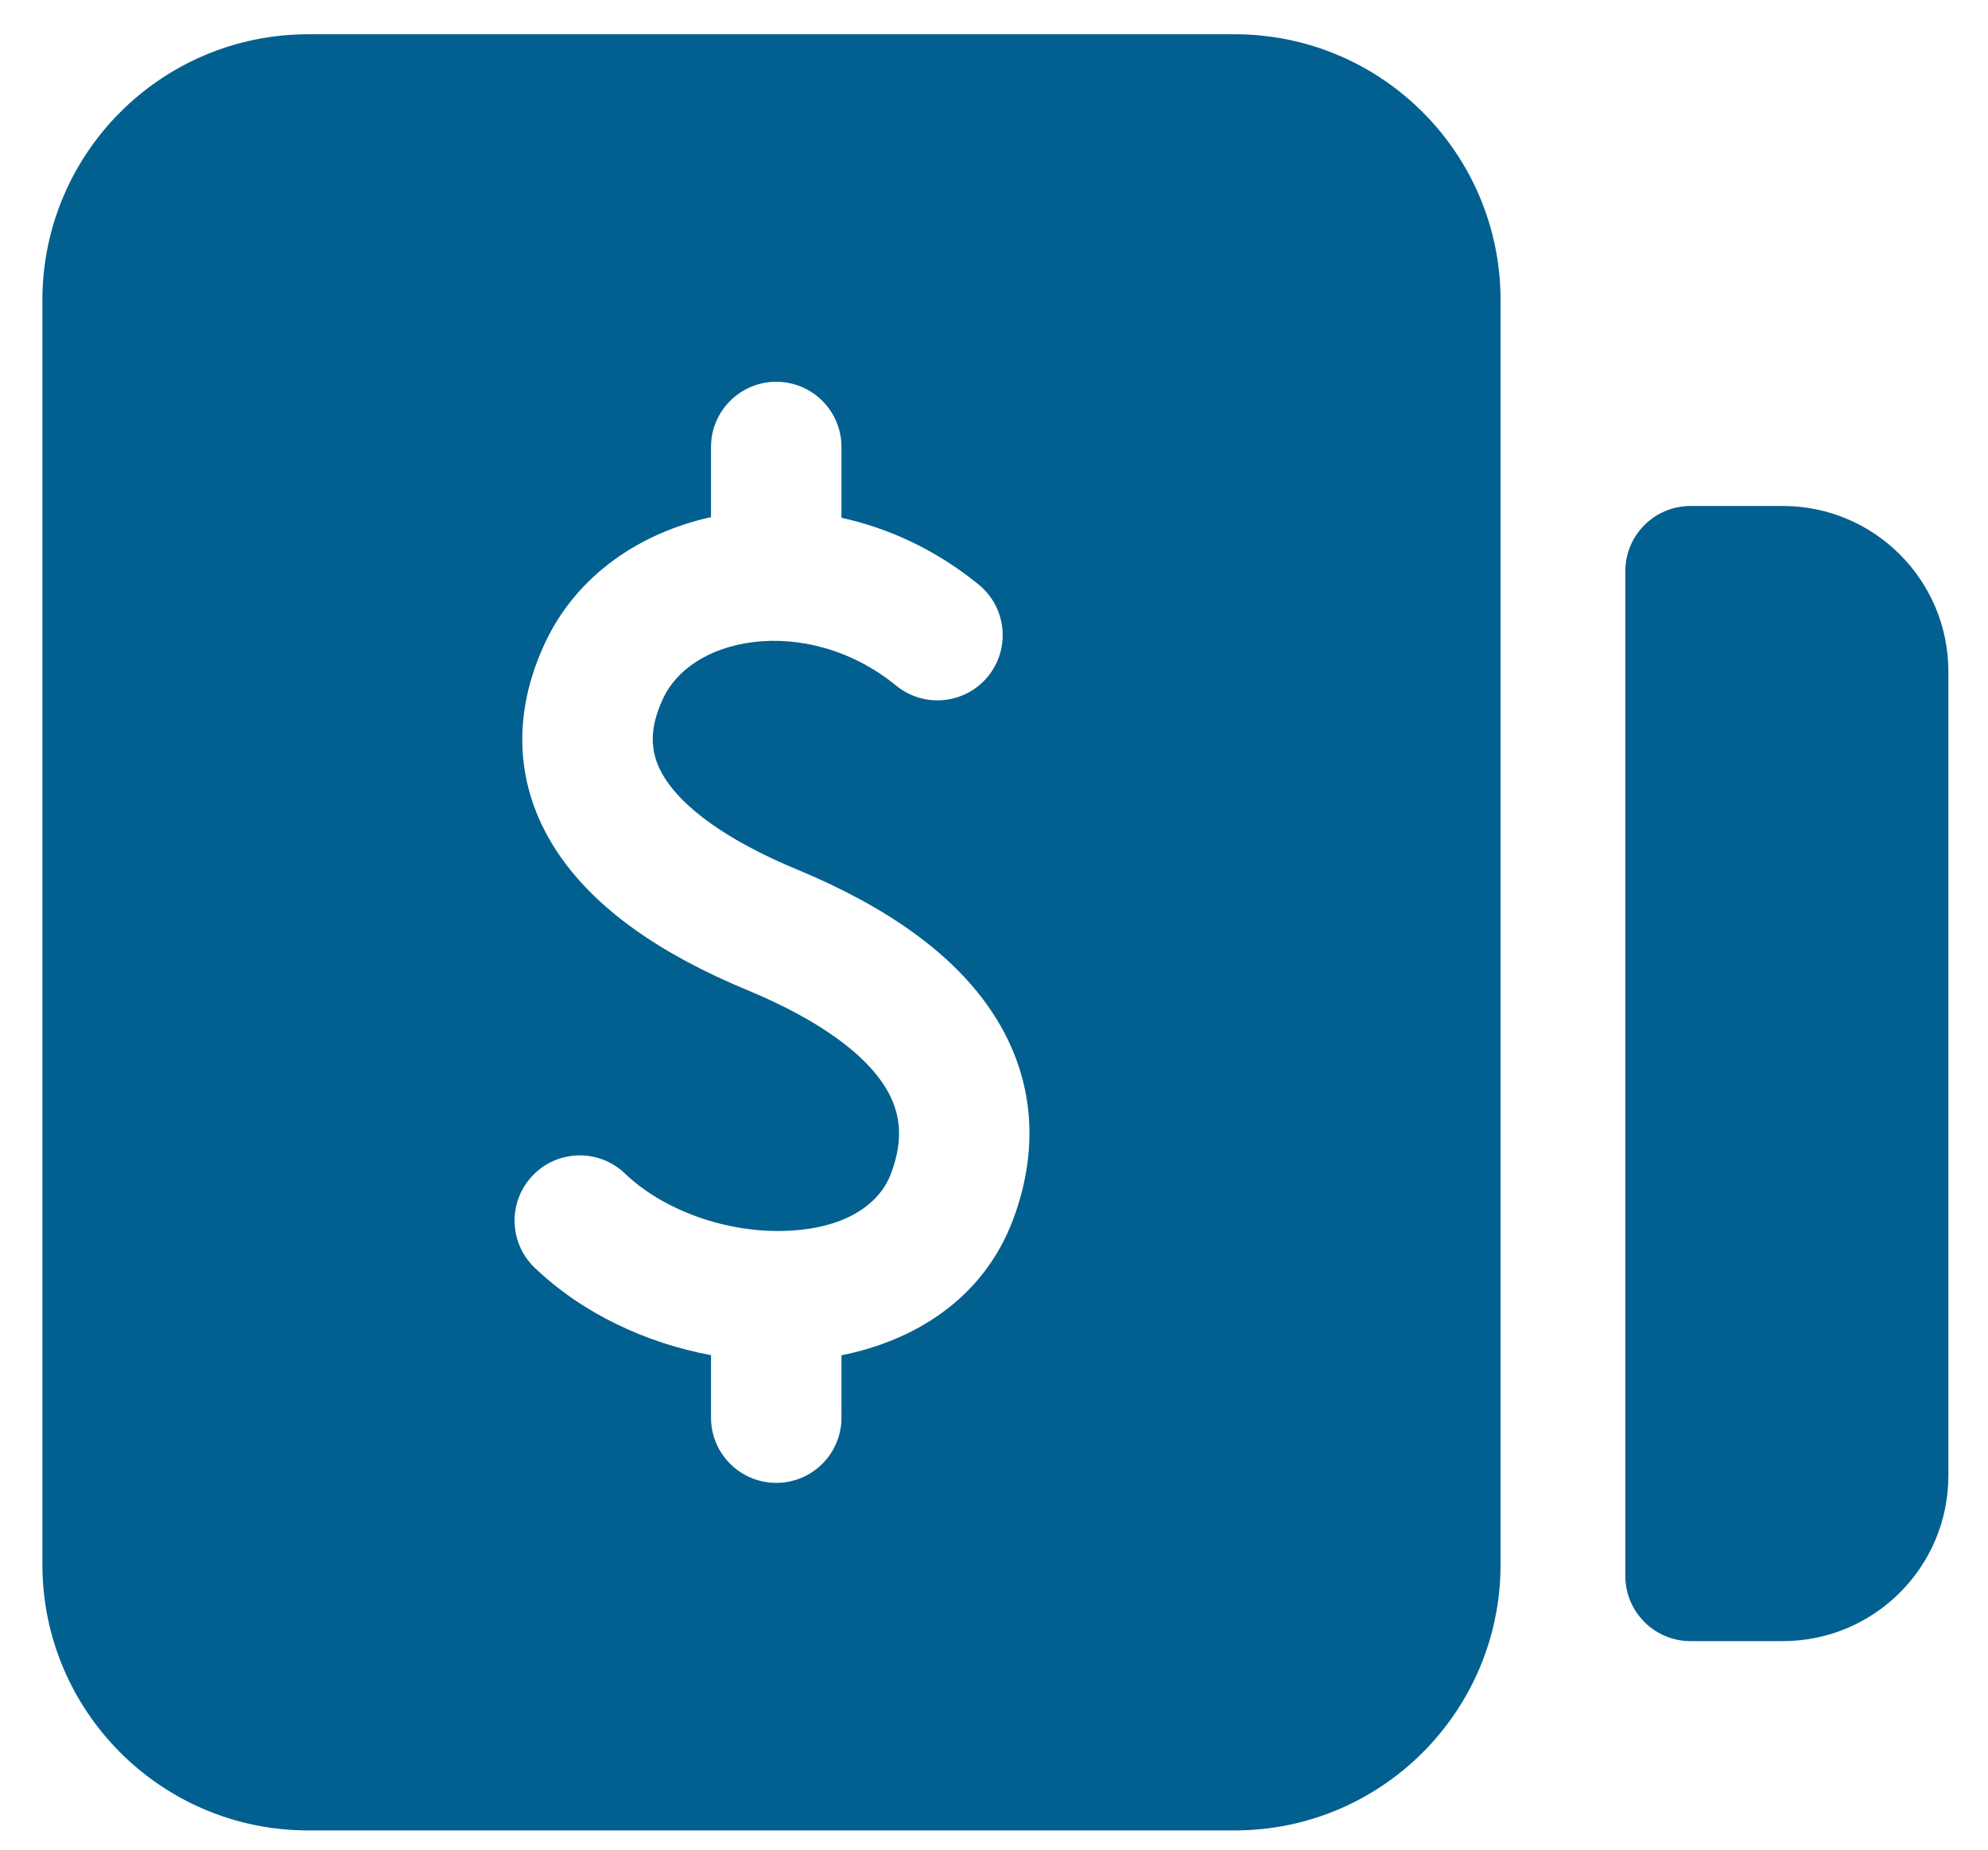
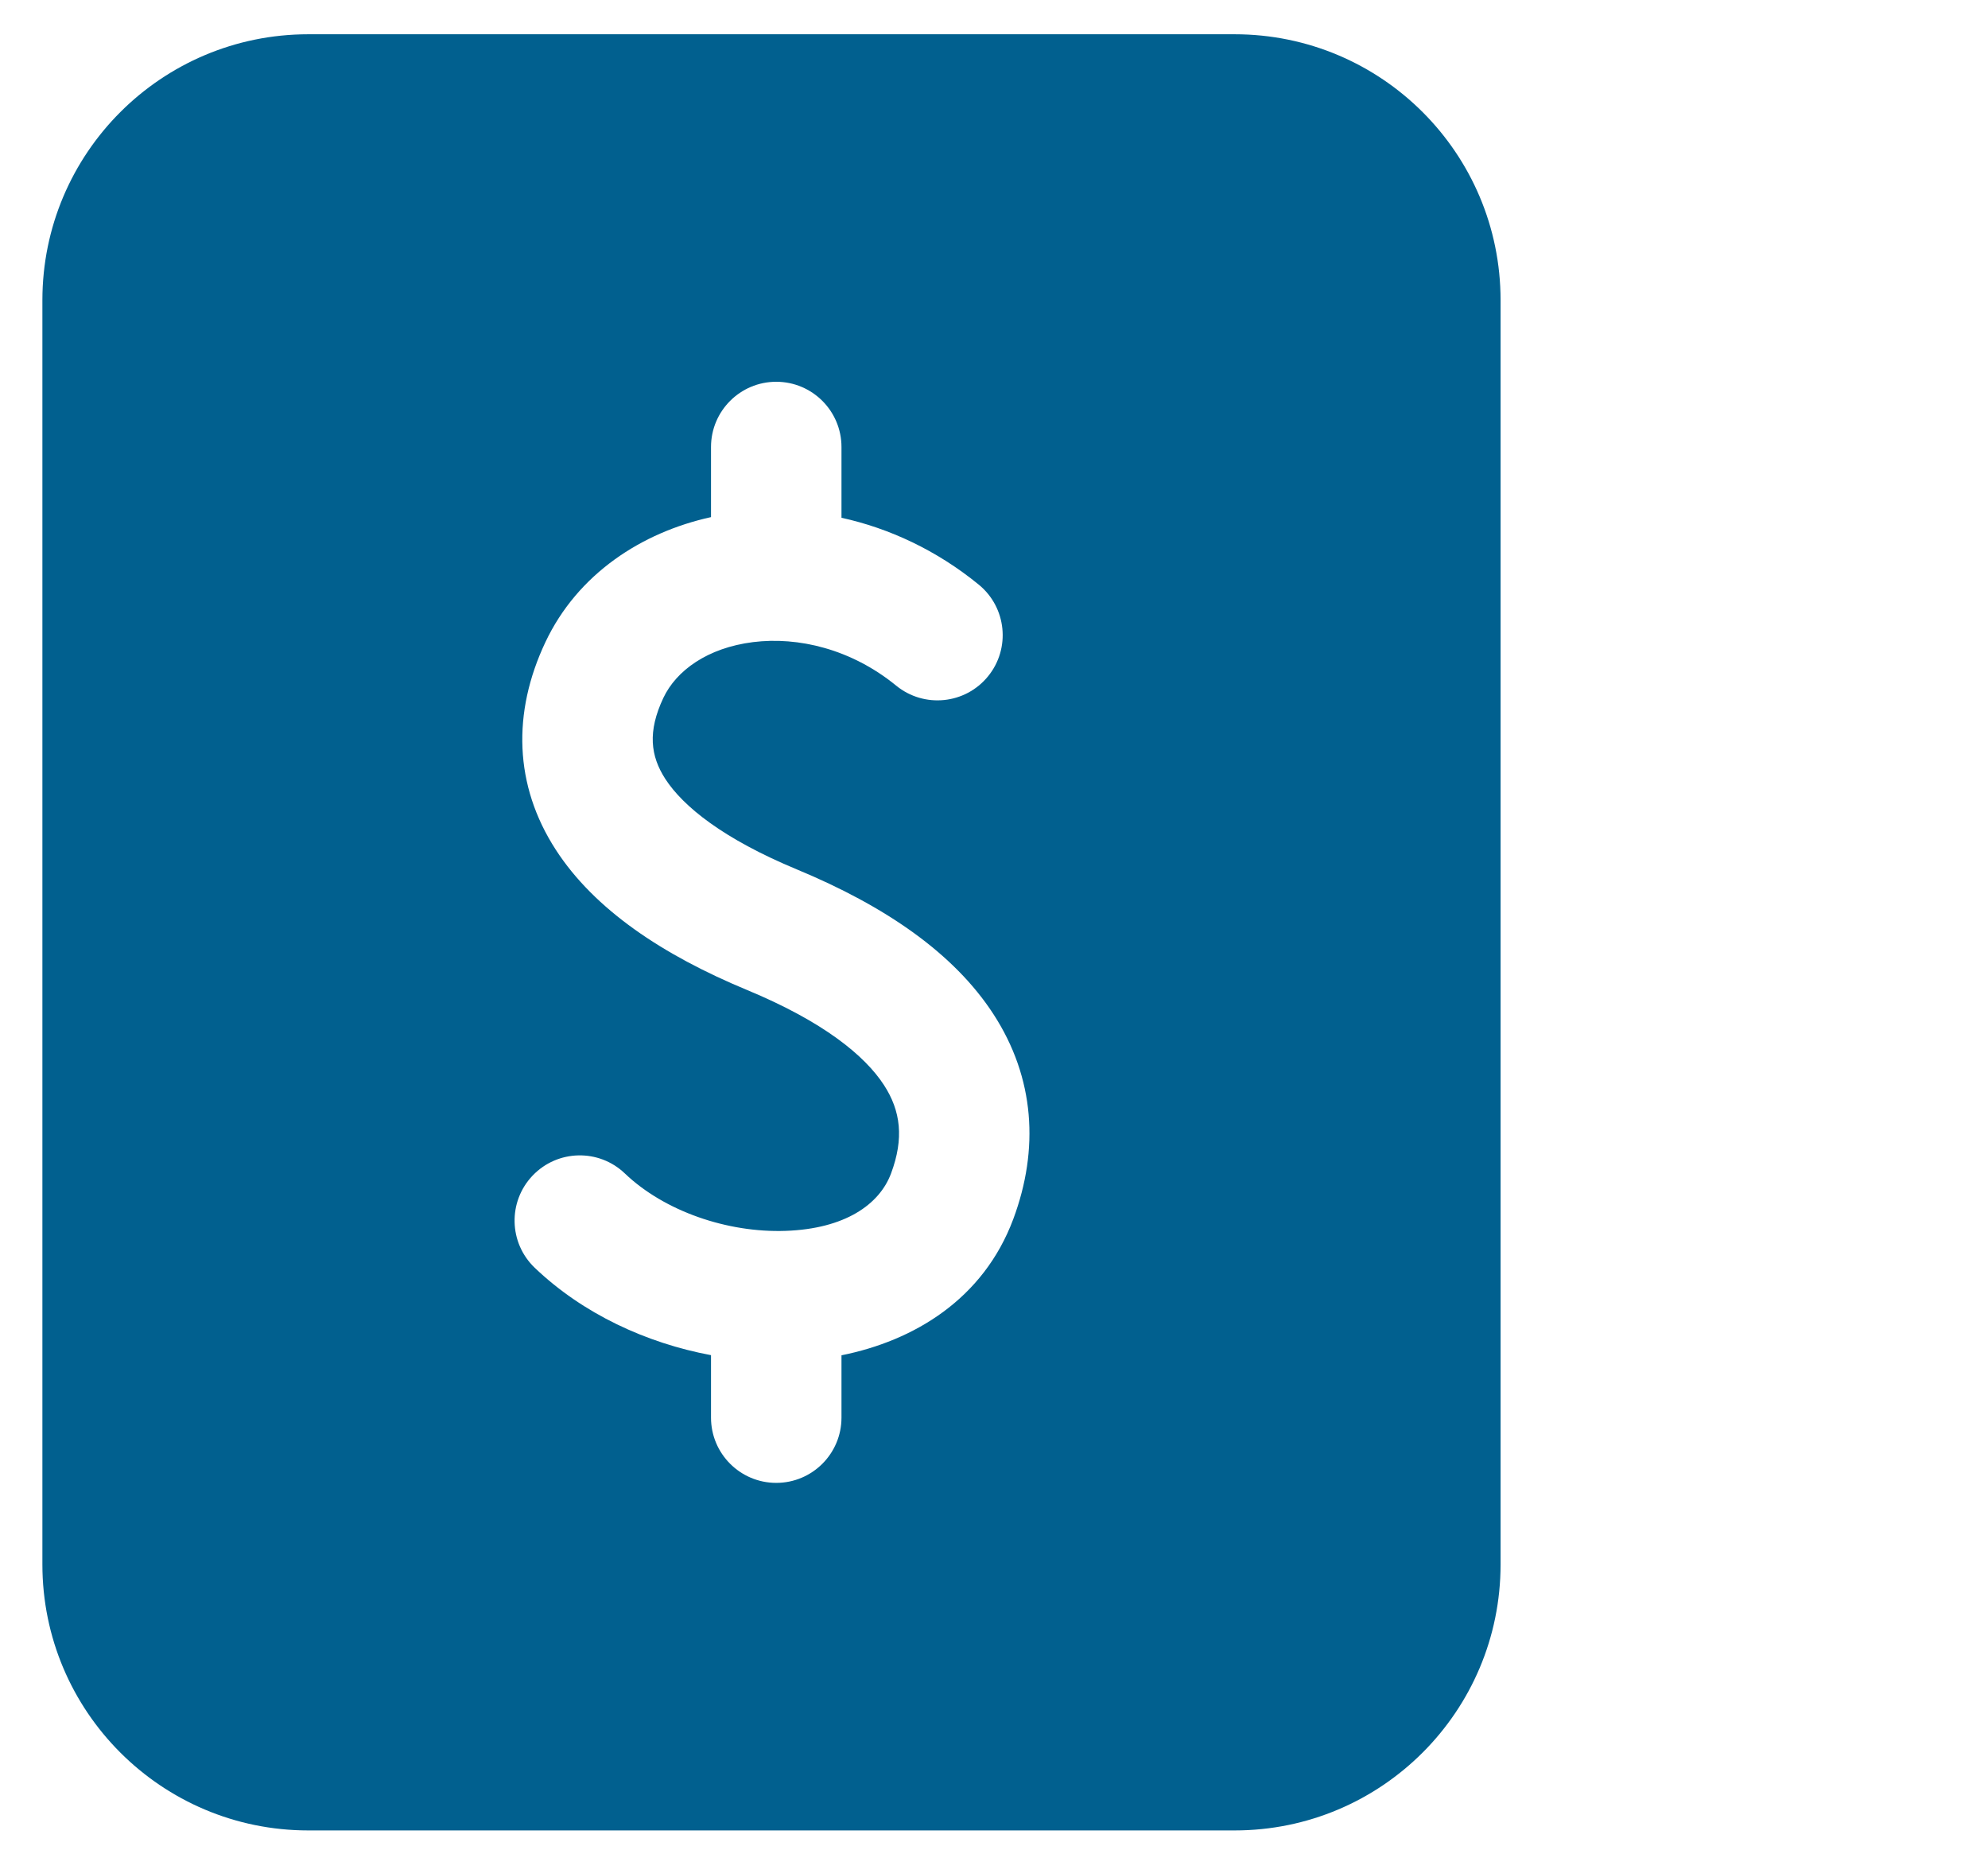
<svg xmlns="http://www.w3.org/2000/svg" width="43" height="40" viewBox="0 0 43 40" fill="none">
  <path fill-rule="evenodd" clip-rule="evenodd" d="M0.917 33.832C0.917 37.009 3.492 39.584 6.668 39.584H26.705C29.882 39.584 32.457 37.009 32.457 33.832V6.492C32.457 3.316 29.882 0.741 26.705 0.741H6.668C3.492 0.741 0.917 3.316 0.917 6.492V33.832ZM21.169 12.642C20.259 11.899 19.235 11.424 18.201 11.197V9.667C18.201 8.888 17.569 8.256 16.79 8.256C16.011 8.256 15.379 8.888 15.379 9.667V11.183C13.879 11.513 12.494 12.41 11.796 13.889C11.078 15.411 11.119 16.983 12.022 18.377C12.859 19.67 14.335 20.653 16.156 21.408C17.817 22.097 18.707 22.83 19.12 23.465C19.484 24.025 19.555 24.62 19.274 25.374C19.023 26.05 18.273 26.573 16.996 26.618C15.734 26.663 14.37 26.193 13.516 25.377C12.953 24.838 12.06 24.858 11.521 25.422C10.983 25.985 11.003 26.878 11.566 27.416C12.609 28.413 13.984 29.046 15.379 29.306V30.657C15.379 31.436 16.011 32.068 16.79 32.068C17.569 32.068 18.201 31.436 18.201 30.657V29.309C19.762 28.996 21.269 28.103 21.919 26.358C22.477 24.856 22.386 23.312 21.485 21.927C20.633 20.617 19.153 19.597 17.237 18.802C15.645 18.141 14.778 17.442 14.39 16.844C14.069 16.347 14.005 15.82 14.348 15.093C14.626 14.504 15.3 14.01 16.289 13.886C17.261 13.765 18.41 14.032 19.385 14.828C19.989 15.32 20.877 15.231 21.37 14.627C21.863 14.024 21.773 13.135 21.169 12.642Z" fill="#01608F" />
-   <path d="M35.155 34.079C35.155 34.858 35.787 35.49 36.566 35.49H38.562C40.539 35.49 42.143 33.887 42.143 31.909V14.523C42.143 12.545 40.539 10.942 38.562 10.942H36.566C36.192 10.942 35.833 11.09 35.568 11.355C35.304 11.619 35.155 11.978 35.155 12.352V34.079Z" fill="#01608F" />
</svg>